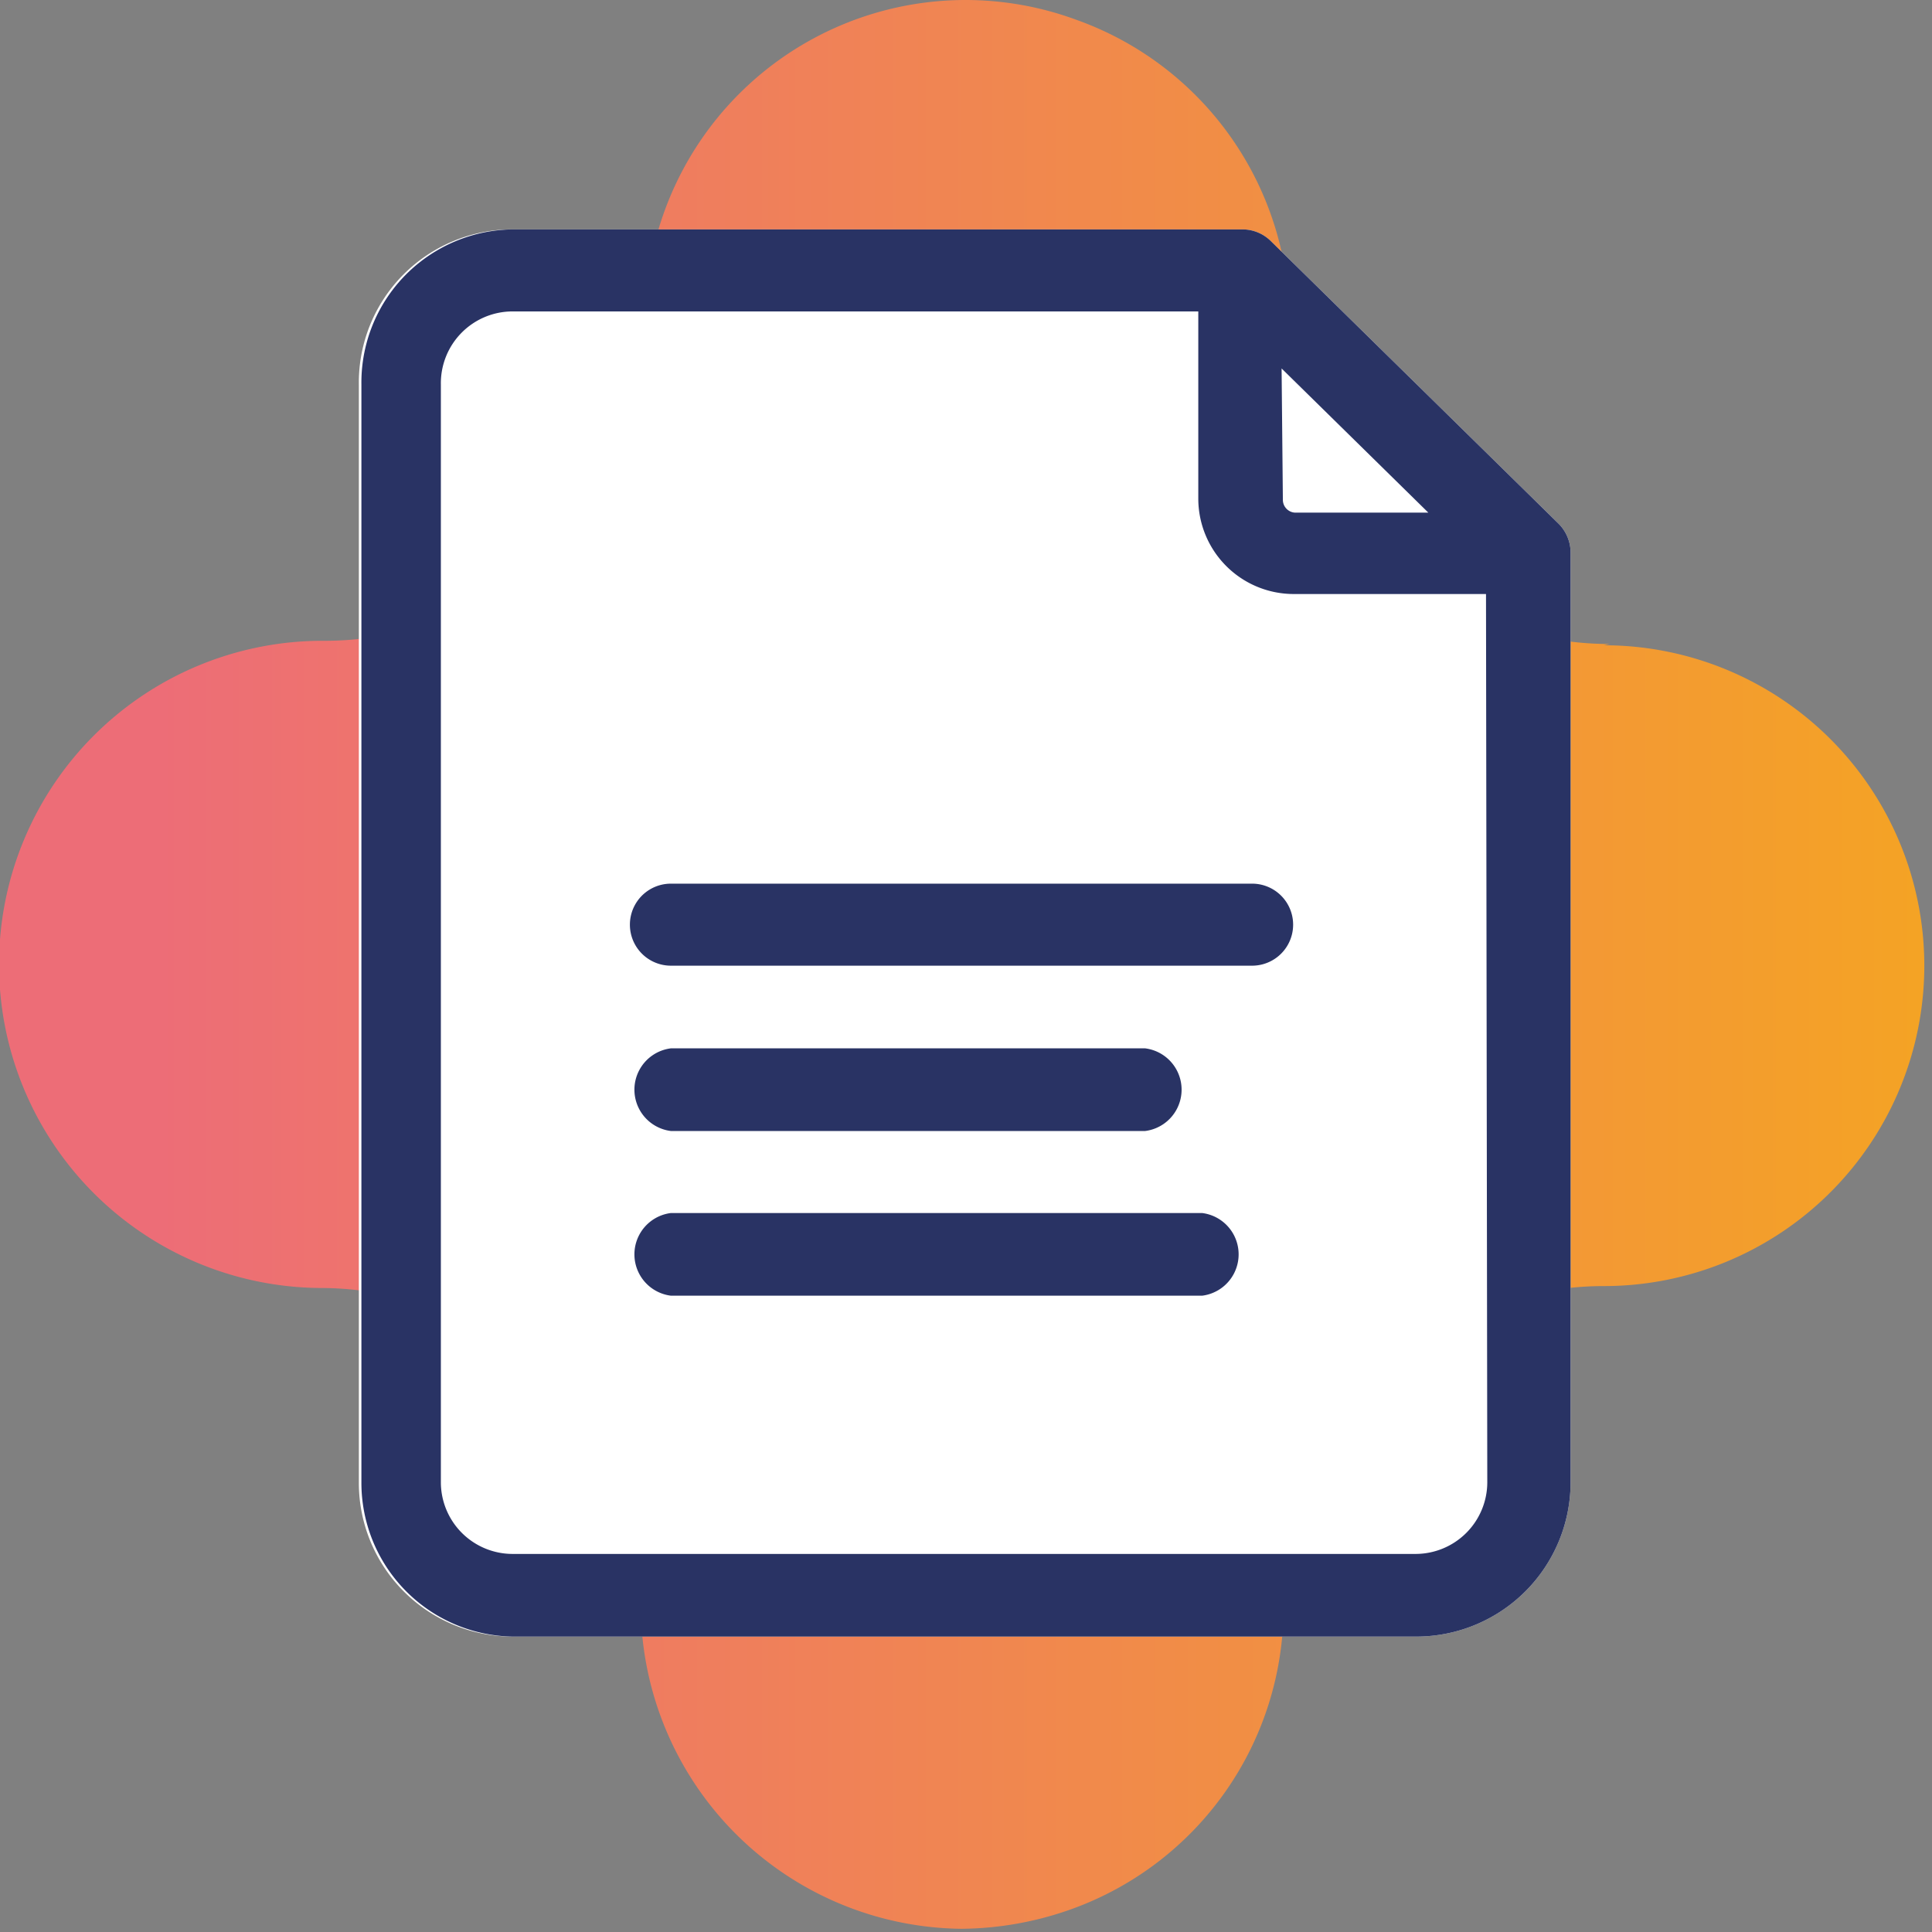
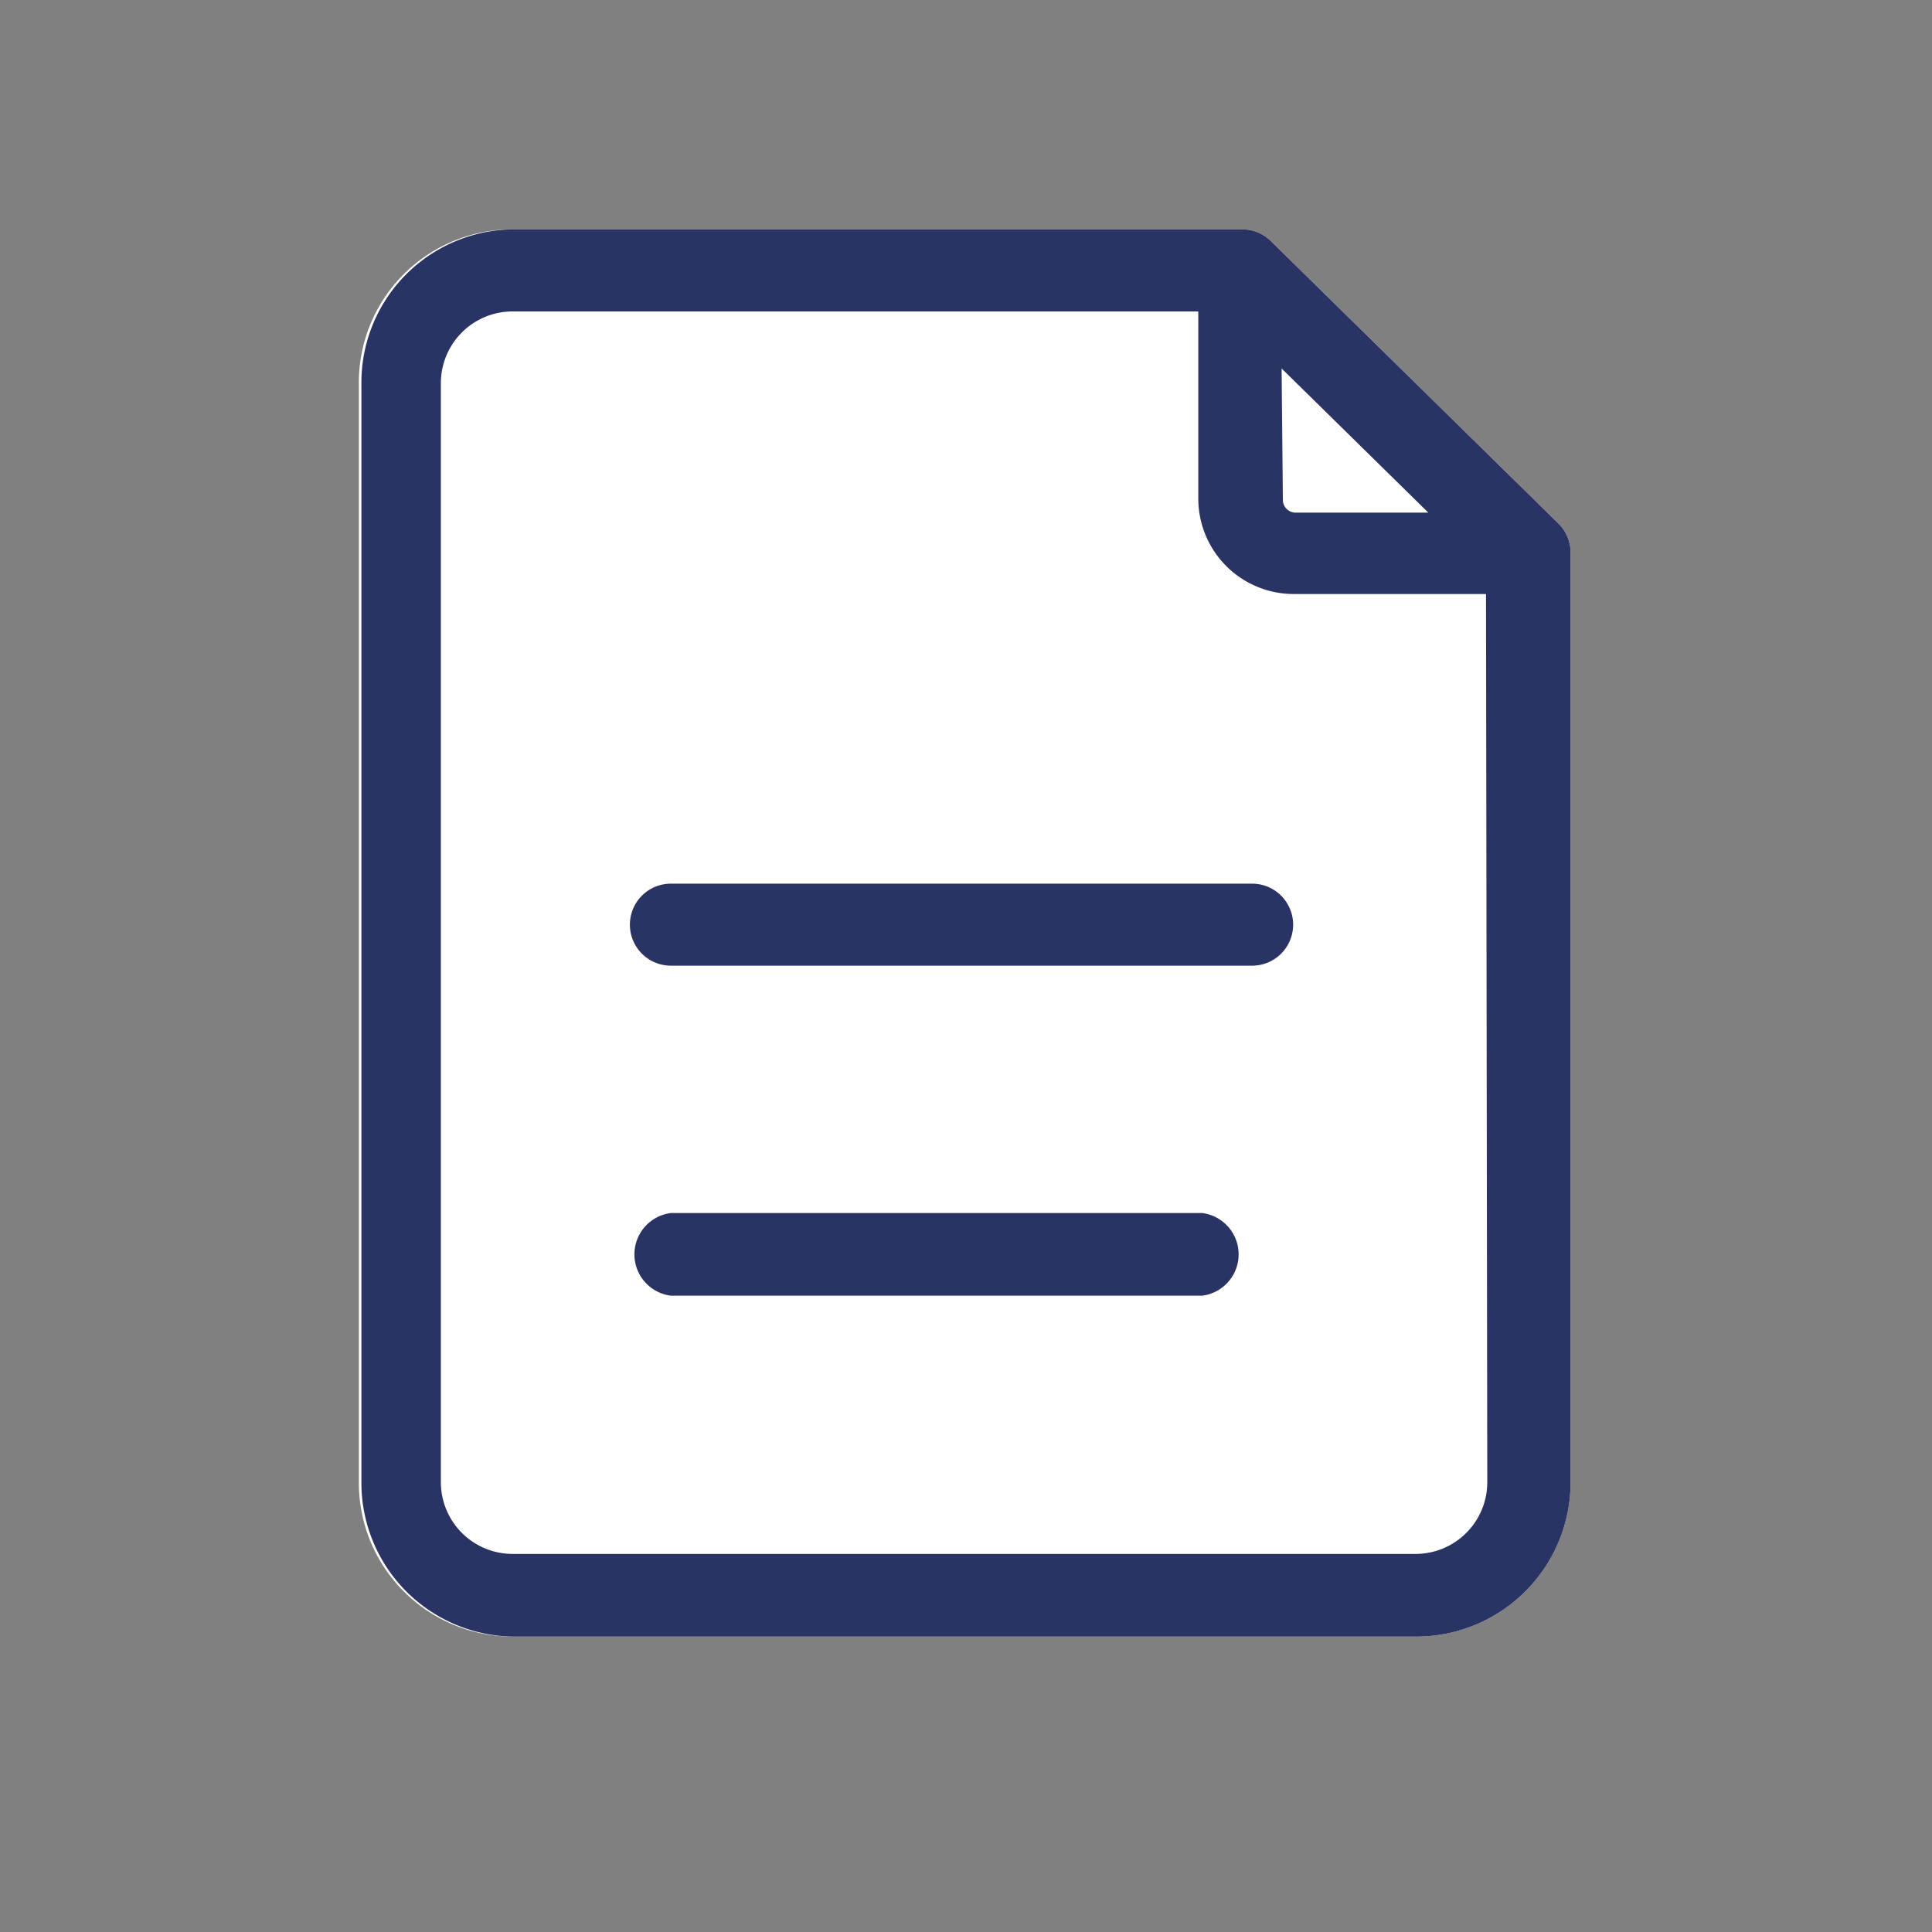
<svg xmlns="http://www.w3.org/2000/svg" viewBox="0 0 30.15 30.15">
  <rect x="0" y="0" width="30.15" height="30.15" fill="#808080" stroke="none" />
  <defs>
    <style>.cls-1{fill:url(#Sfumatura_senza_nome_21);}.cls-2{fill:#fff;}.cls-3{fill:#293364;}</style>
    <linearGradient id="Sfumatura_senza_nome_21" x1="41.23" y1="15.07" x2="2.46" y2="15.07" gradientUnits="userSpaceOnUse">
      <stop offset="0" stop-color="#f7b903" />
      <stop offset="1" stop-color="#ed6d77" />
    </linearGradient>
  </defs>
  <title>Risorsa 2</title>
  <g id="Livello_2" data-name="Livello 2">
    <g id="Livello_1-2" data-name="Livello 1">
-       <path class="cls-1" d="M25.12,10.05a5,5,0,0,1-5-5h0A5,5,0,0,0,16.8.31,5,5,0,0,0,15.07,0h0a5,5,0,0,0-5,5h0a5,5,0,0,1-5,5A5,5,0,0,0,5,20.1a5,5,0,0,1,5,5h0a5.06,5.06,0,0,0,5,5h0a5.2,5.2,0,0,0,1.73-.31,5,5,0,0,0,3.3-4.72h0a5,5,0,0,1,5-5,5,5,0,1,0,0-10Z" />
      <path class="cls-2" d="M24.51,8.63V23.14a2.41,2.41,0,0,1-2.4,2.4H8a2.4,2.4,0,0,1-2.4-2.4V6A2.39,2.39,0,0,1,8,3.58H19.38a.63.63,0,0,1,.45.18l4.49,4.41A.64.64,0,0,1,24.51,8.63Z" />
      <path class="cls-3" d="M24.32,8.17,19.83,3.76a.63.63,0,0,0-.45-.18H8A2.39,2.39,0,0,0,5.64,6V23.14A2.4,2.4,0,0,0,8,25.54H22.11a2.41,2.41,0,0,0,2.4-2.4V8.63A.64.64,0,0,0,24.32,8.17ZM20,5.75,22.29,8H20.23a.2.2,0,0,1-.21-.2Zm3.21,17.39a1.12,1.12,0,0,1-1.12,1.11H8a1.12,1.12,0,0,1-1.12-1.11V6A1.12,1.12,0,0,1,8,4.86h10.7V7.78a1.49,1.49,0,0,0,1.49,1.49h3Z" />
      <path class="cls-3" d="M19.54,13.79H10.47a.64.64,0,1,0,0,1.28h9.07a.64.64,0,0,0,0-1.28Z" />
-       <path class="cls-3" d="M10.47,17.65h7.4a.65.65,0,0,0,0-1.29h-7.4a.65.65,0,0,0,0,1.29Z" />
      <path class="cls-3" d="M18.76,18.93H10.47a.65.65,0,0,0,0,1.29h8.29a.65.65,0,0,0,0-1.29Z" />
    </g>
  </g>
</svg>